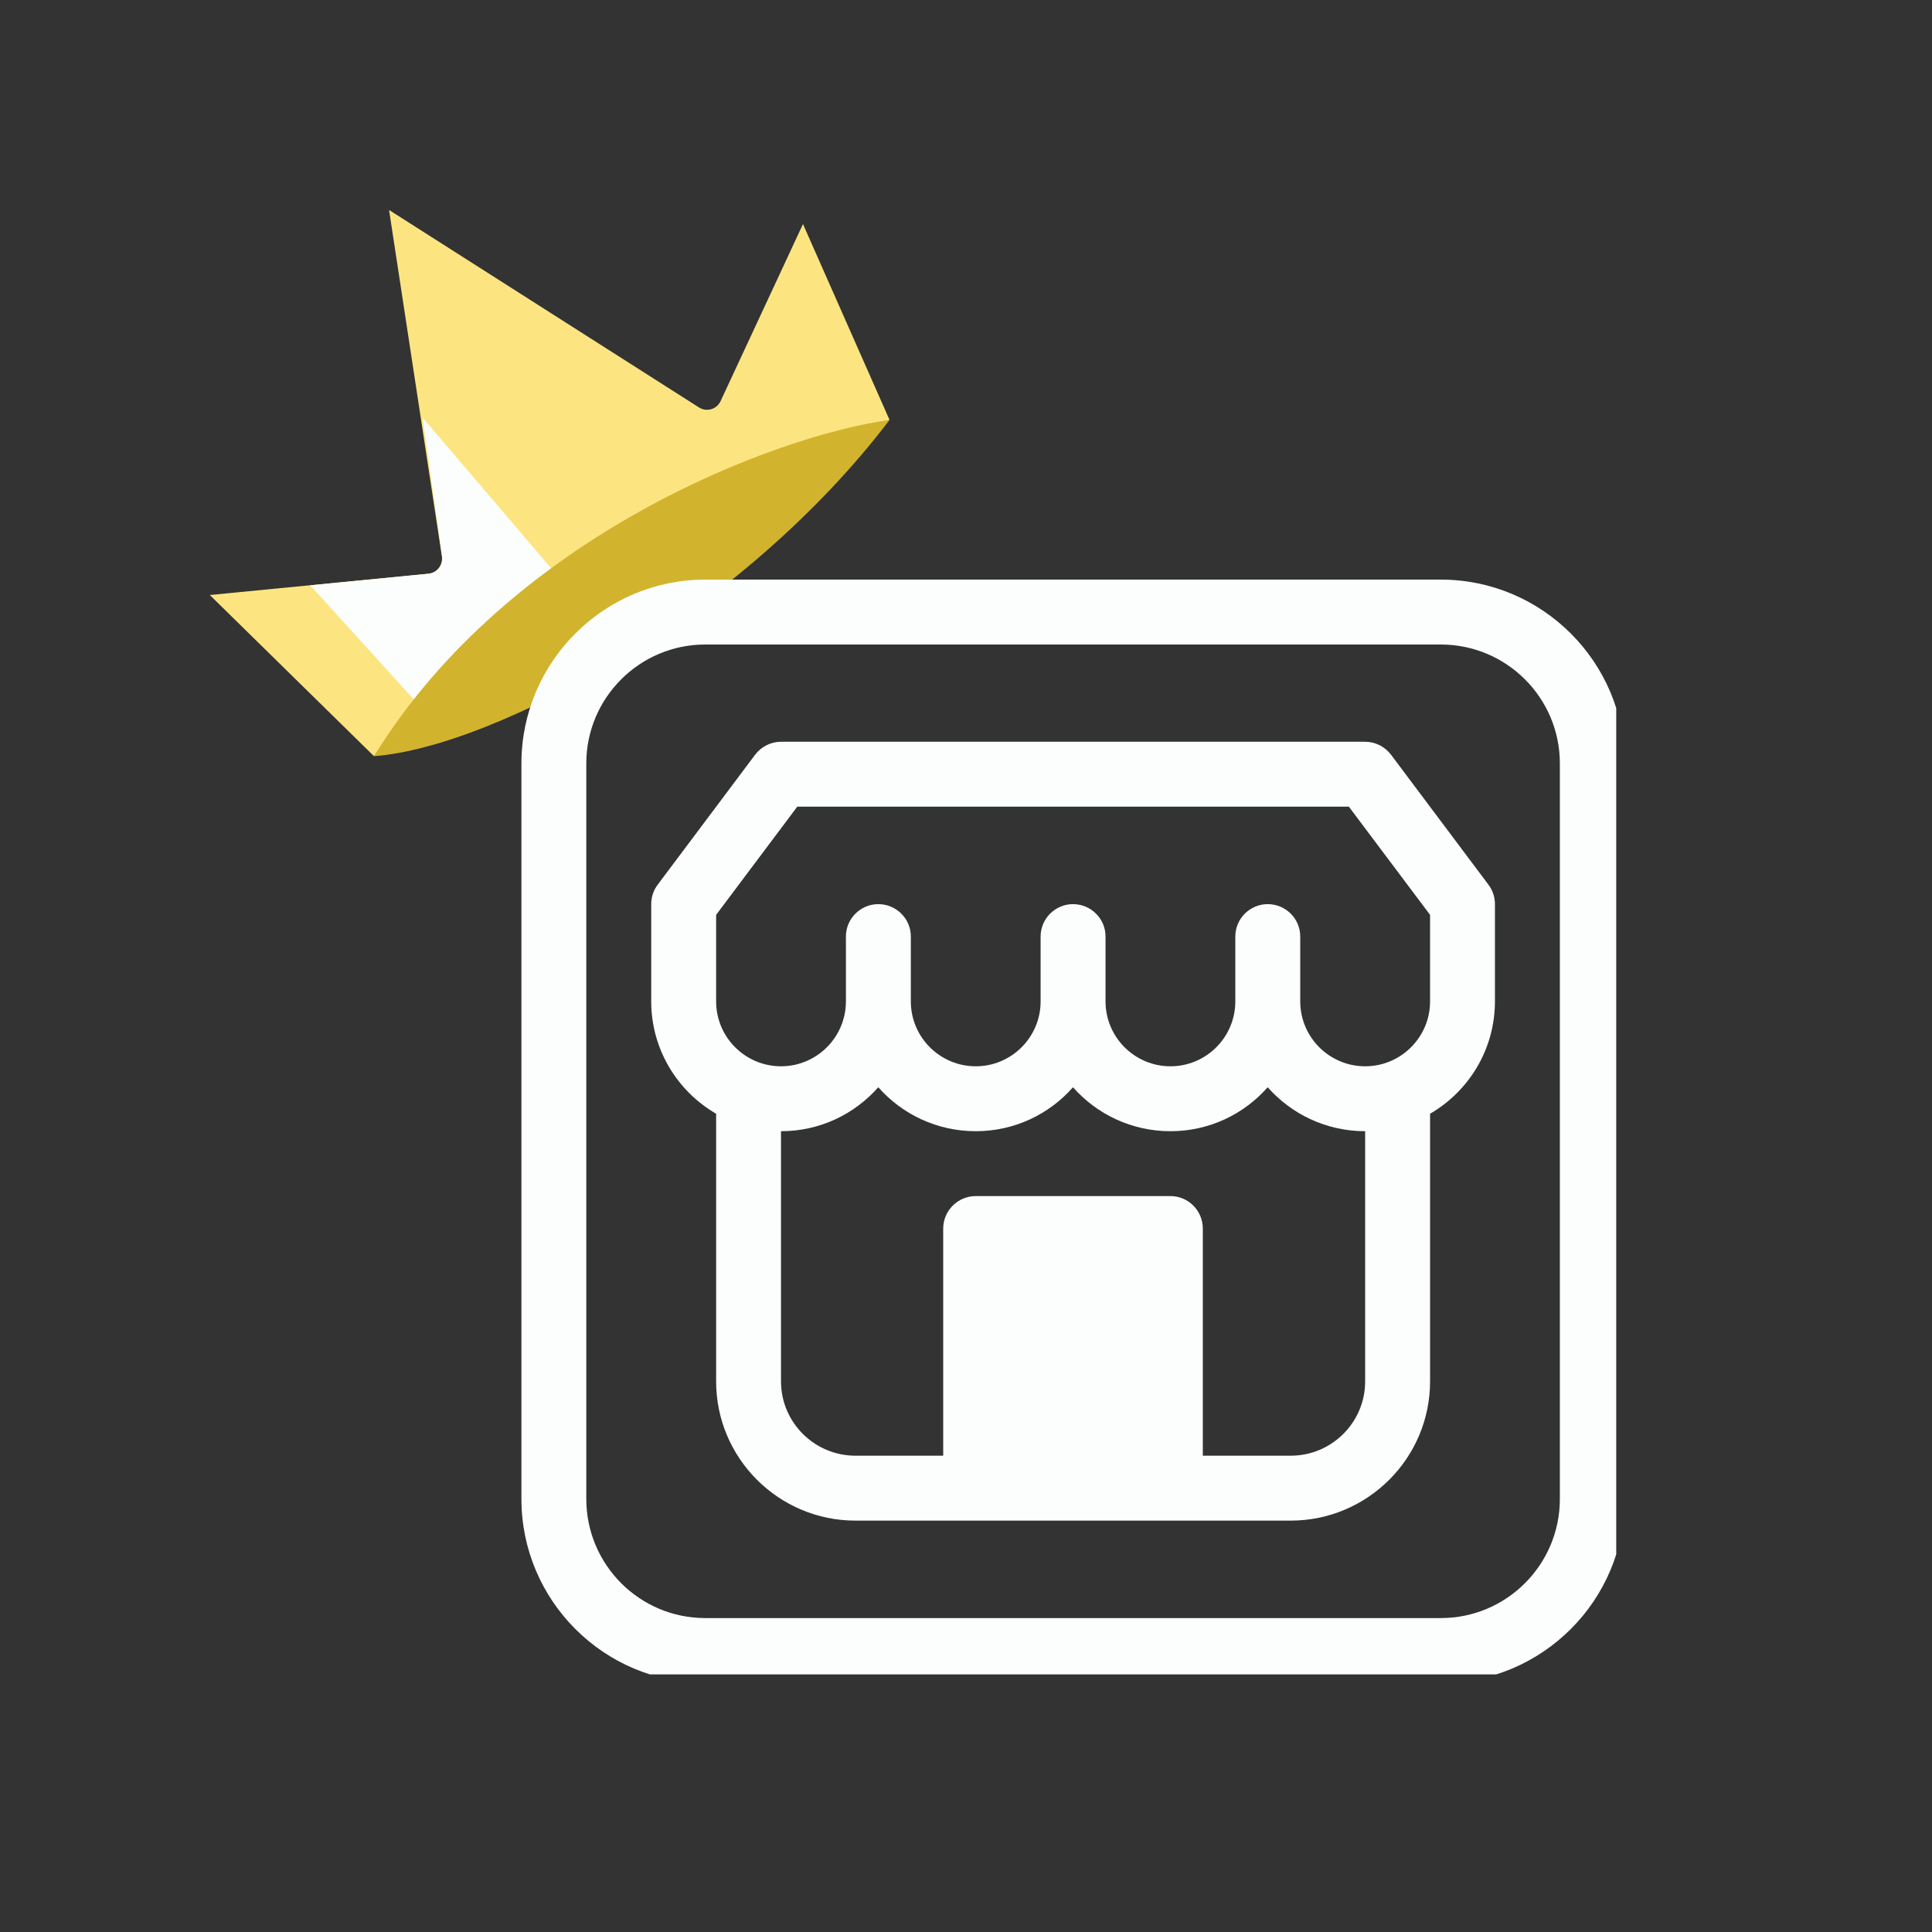
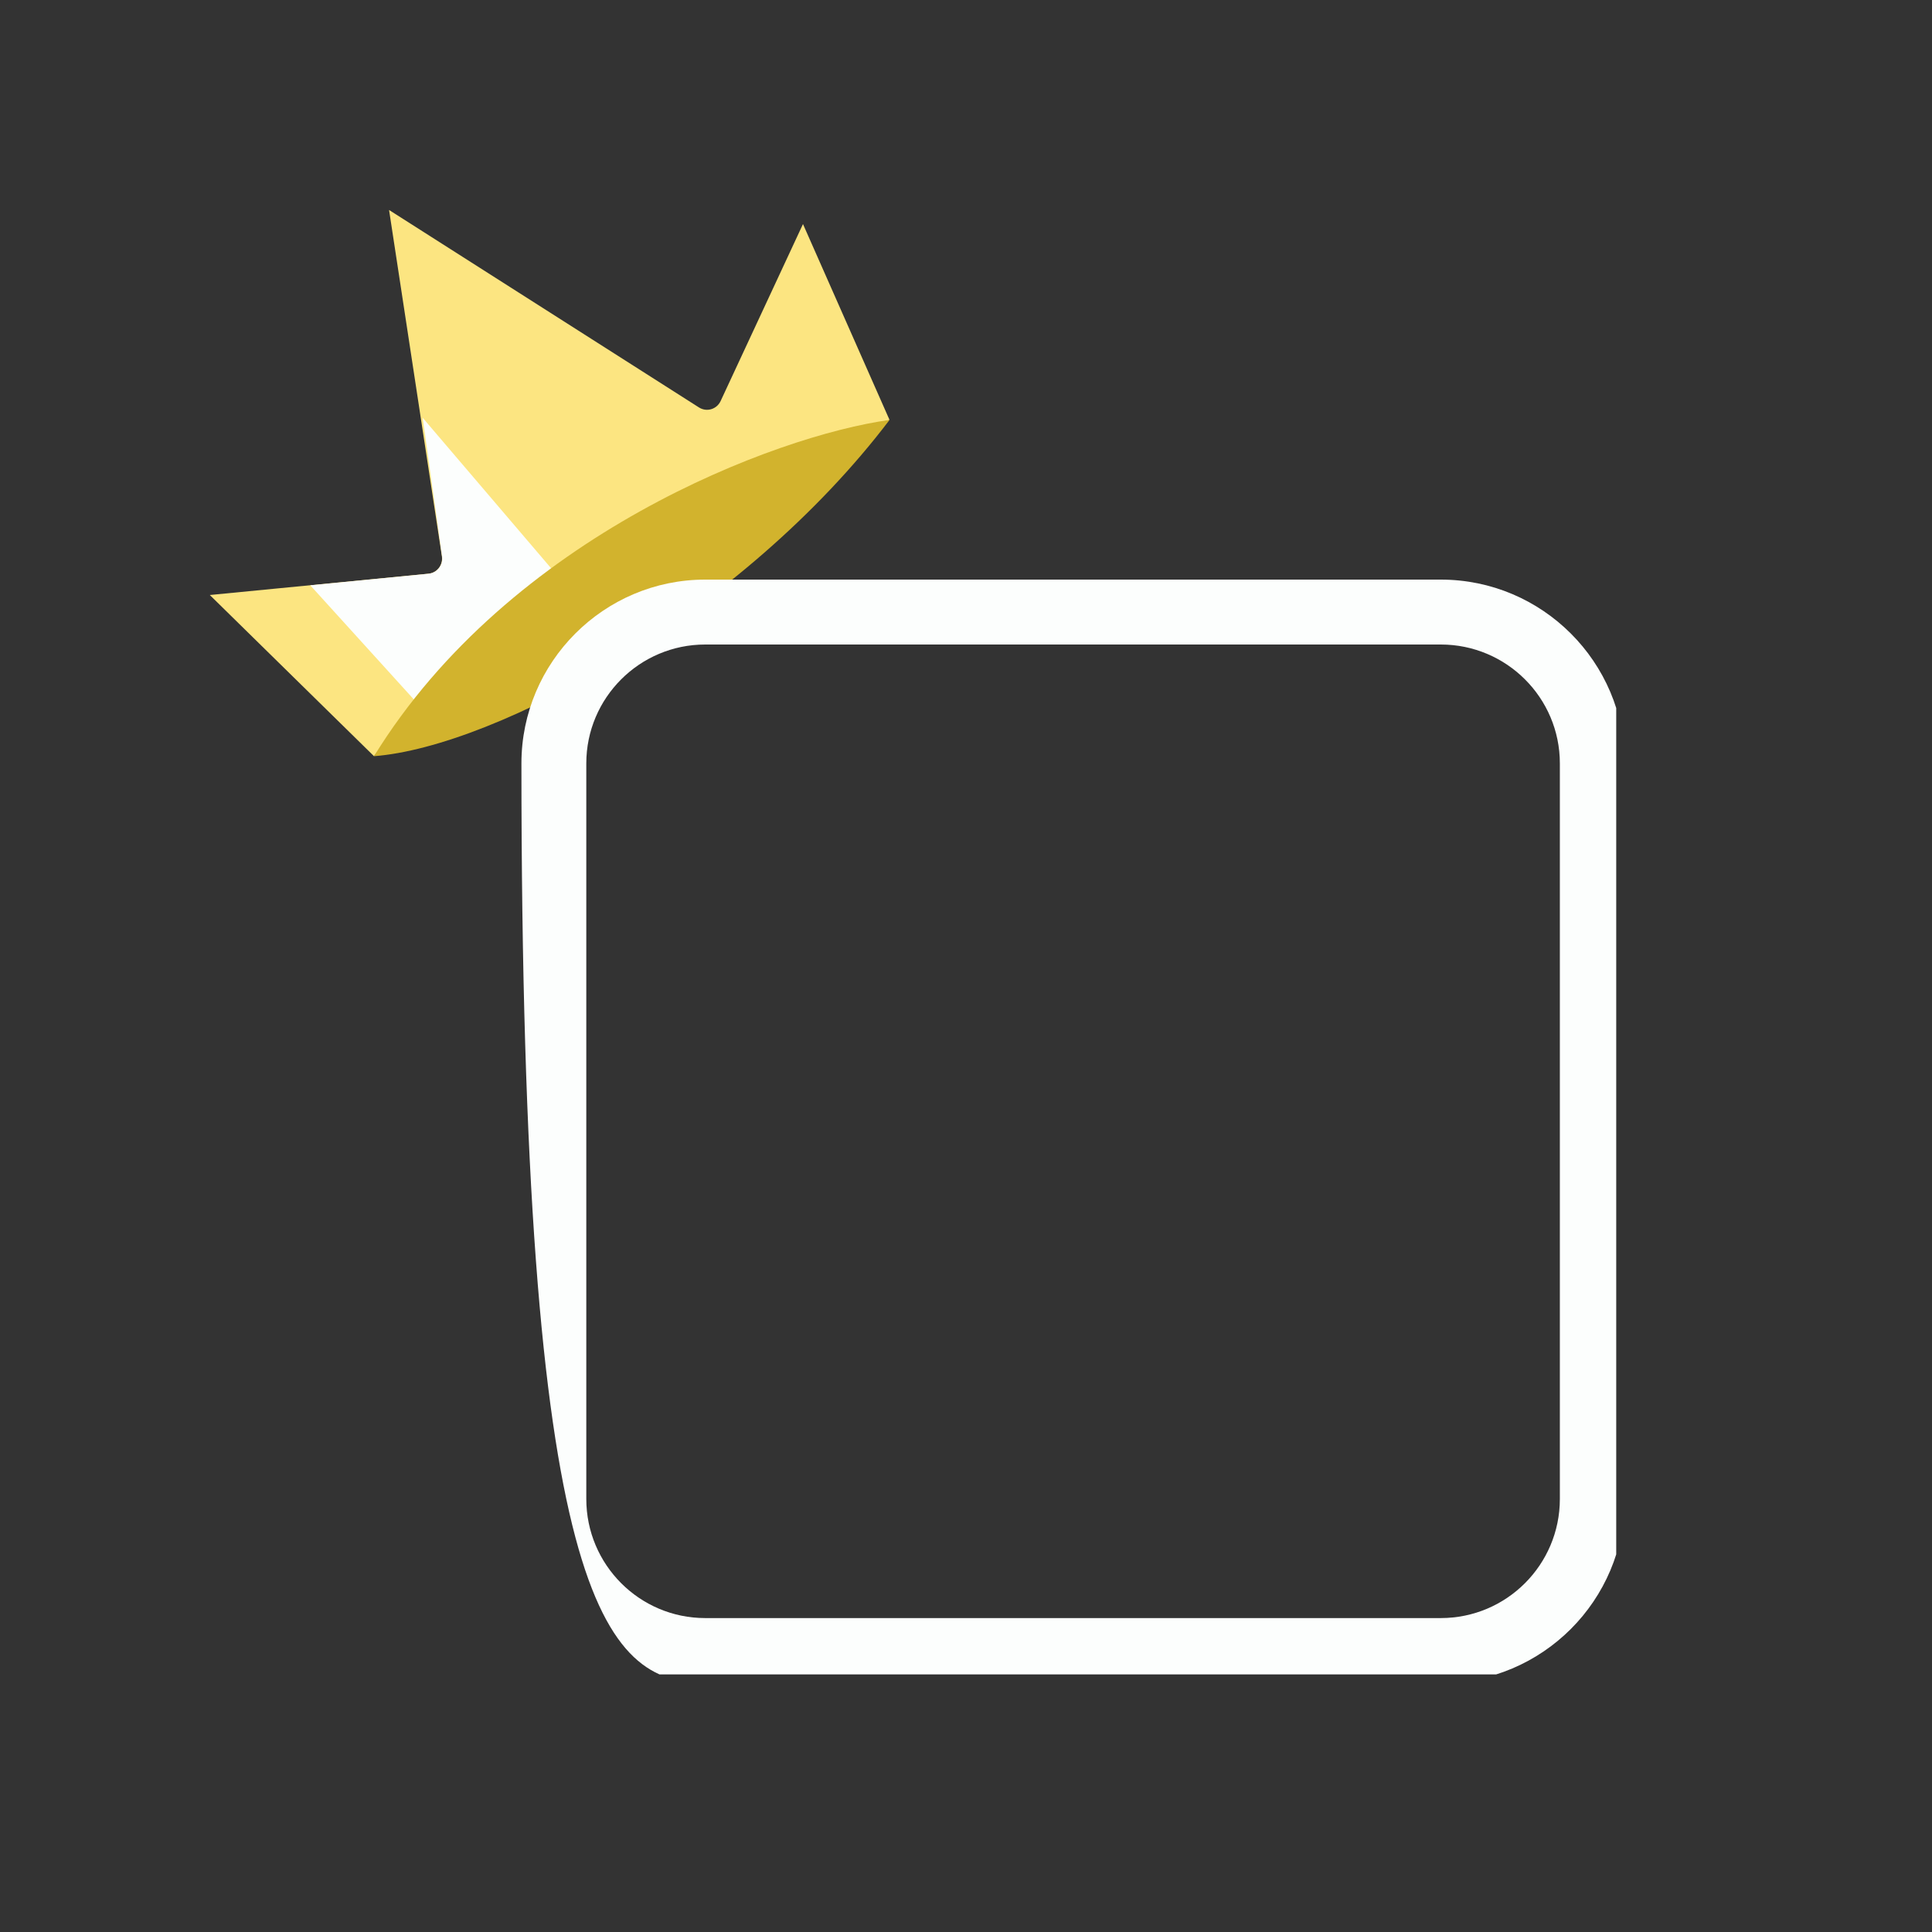
<svg xmlns="http://www.w3.org/2000/svg" width="60" viewBox="0 0 45 45" height="60" preserveAspectRatio="xMidYMid meet">
  <rect x="0" y="0" width="45" height="45" fill="#333333" stroke="none" />
  <defs>
    <filter x="0%" y="0%" width="100%" height="100%" id="4e4b06fd15" />
    <filter x="0%" y="0%" width="100%" height="100%" id="8a1f5e6150" />
    <clipPath id="54e2e0d9bb">
      <path d="M 4.5 4.5 L 21 4.5 L 21 18 L 4.5 18 Z M 4.5 4.5 " clip-rule="nonzero" />
    </clipPath>
    <clipPath id="49e9e4c1ab">
      <path d="M 0.762 0.48 L 10 0.48 L 10 6 L 0.762 6 Z M 0.762 0.48 " clip-rule="nonzero" />
    </clipPath>
    <image x="0" y="0" width="10" id="174fe7af24" height="6" preserveAspectRatio="xMidYMid meet" />
    <mask id="3a651351f4">
      <g filter="url(#4e4b06fd15)">
        <g transform="matrix(1, 0, 0, 1, 0, 0)">
          <image x="0" y="0" width="10" height="6" preserveAspectRatio="xMidYMid meet" />
        </g>
      </g>
    </mask>
    <clipPath id="8912f08551">
      <path d="M 0.77 0.559 L 10 0.559 L 10 6 L 0.77 6 Z M 0.77 0.559 " clip-rule="nonzero" />
    </clipPath>
    <clipPath id="23a698df53">
      <rect x="0" width="10" y="0" height="6" />
    </clipPath>
    <clipPath id="0eff45c064">
-       <path d="M 0.762 0.48 L 10 0.48 L 10 6 L 0.762 6 Z M 0.762 0.48 " clip-rule="nonzero" />
-     </clipPath>
+       </clipPath>
    <clipPath id="64bb2314ac">
-       <path d="M 0.77 0.559 L 10 0.559 L 10 6 L 0.77 6 Z M 0.77 0.559 " clip-rule="nonzero" />
-     </clipPath>
+       </clipPath>
    <image x="0" y="0" width="39" id="9711e3487c" height="23" preserveAspectRatio="xMidYMid meet" />
    <mask id="81ead5eeec">
      <g filter="url(#4e4b06fd15)">
        <g filter="url(#8a1f5e6150)" transform="matrix(0.256, 0, 0, 0.261, 0, 0)">
          <image x="0" y="0" width="39" height="23" preserveAspectRatio="xMidYMid meet" />
        </g>
      </g>
    </mask>
    <image x="0" y="0" width="39" id="91ee583f2b" height="23" preserveAspectRatio="xMidYMid meet" />
    <image x="0" y="0" width="39" id="c28b6cbca6" height="1" preserveAspectRatio="xMidYMid meet" />
    <mask id="c23ccfea76">
      <g filter="url(#4e4b06fd15)">
        <g filter="url(#8a1f5e6150)" transform="matrix(0.256, 0, 0, 0, 0, 0)">
          <image x="0" y="0" width="39" height="1" preserveAspectRatio="xMidYMid meet" />
        </g>
      </g>
    </mask>
    <image x="0" y="0" width="39" id="202e7bc29b" height="1" preserveAspectRatio="xMidYMid meet" />
    <clipPath id="7f0bb8310c">
      <rect x="0" width="10" y="0" height="6" />
    </clipPath>
    <pattern id="612a588d62" patternUnits="userSpaceOnUse" width="10" patternTransform="matrix(0.936, 0, 0, 0.92, 0.76, 0.48)" preserveAspectRatio="xMidYMid meet" viewBox="0 0 10 6" height="6" x="0" y="0">
      <g>
        <g clip-path="url(#7f0bb8310c)">
          <g mask="url(#81ead5eeec)">
            <g transform="matrix(0.256, 0, 0, 0.261, 0, 0)">
              <image x="0" y="0" width="39" height="23" preserveAspectRatio="xMidYMid meet" />
            </g>
          </g>
          <g mask="url(#c23ccfea76)">
            <g transform="matrix(0.256, 0, 0, 0, 0, 0)">
              <image x="0" y="0" width="39" height="1" preserveAspectRatio="xMidYMid meet" />
            </g>
          </g>
        </g>
      </g>
    </pattern>
    <clipPath id="6284f14453">
      <rect x="0" width="10" y="0" height="6" />
    </clipPath>
    <clipPath id="a11347d157">
      <rect x="0" width="10" y="0" height="6" />
    </clipPath>
    <mask id="a385011e35">
      <g filter="url(#4e4b06fd15)">
        <g>
          <g clip-path="url(#a11347d157)">
            <g clip-path="url(#0eff45c064)">
              <g>
                <g clip-path="url(#6284f14453)">
                  <g clip-path="url(#64bb2314ac)">
                    <path fill="url(#612a588d62)" d="M 0.77 0.559 L 10 0.559 L 10 6 L 0.77 6 Z M 0.77 0.559 " fill-rule="nonzero" />
                  </g>
                </g>
              </g>
            </g>
          </g>
        </g>
      </g>
    </mask>
    <clipPath id="54837d7880">
      <path d="M 0.77 0.559 L 10 0.559 L 10 6 L 0.77 6 Z M 0.77 0.559 " clip-rule="nonzero" />
    </clipPath>
    <clipPath id="1ec2f8bfaf">
      <rect x="0" width="10" y="0" height="6" />
    </clipPath>
    <clipPath id="6afe3b78ee">
      <rect x="0" width="10" y="0" height="6" />
    </clipPath>
    <clipPath id="67377ea79d">
      <path d="M 12.145 13.5 L 37.645 13.5 L 37.645 39 L 12.145 39 Z M 12.145 13.5 " clip-rule="nonzero" />
    </clipPath>
  </defs>
  <g clip-path="url(#54e2e0d9bb)">
    <path fill="#fce581" d="M 4.887 13.859 L 8.711 17.613 C 12.297 12.949 18.211 10.449 20.719 9.781 L 18.703 5.219 L 16.785 9.34 C 16.695 9.535 16.457 9.605 16.277 9.488 L 9.062 4.891 L 10.293 12.961 C 10.32 13.16 10.18 13.344 9.977 13.363 Z M 4.887 13.859 " fill-opacity="1" fill-rule="nonzero" />
  </g>
  <path fill="#fcfefd" d="M 7.227 13.633 L 9.871 16.547 C 10.449 16.016 12.316 14.402 13.219 13.684 L 9.844 9.73 L 10.297 12.965 C 10.324 13.164 10.18 13.344 9.984 13.363 Z M 7.227 13.633 " fill-opacity="1" fill-rule="nonzero" />
  <path fill="#d2b32d" d="M 8.711 17.613 C 11.559 17.395 17.305 14.281 20.719 9.781 C 18.074 10.145 11.871 12.48 8.711 17.613 Z M 8.711 17.613 " fill-opacity="1" fill-rule="nonzero" />
  <g transform="matrix(1, 0, 0, 1, 11, 12)">
    <g clip-path="url(#6afe3b78ee)">
      <g clip-path="url(#49e9e4c1ab)">
        <g mask="url(#3a651351f4)">
          <g>
            <g clip-path="url(#23a698df53)">
              <g clip-path="url(#8912f08551)">
                <path fill="#ffffff" d="M 0.77 0.559 L 18.82 0.559 L 18.82 18.734 L 0.77 18.734 Z M 0.77 0.559 " fill-opacity="1" fill-rule="nonzero" />
              </g>
            </g>
          </g>
        </g>
        <g mask="url(#a385011e35)">
          <g>
            <g clip-path="url(#1ec2f8bfaf)">
              <g clip-path="url(#54837d7880)">
                <path fill="#ffffff" d="M 0.77 0.559 L 18.82 0.559 L 18.82 18.734 L 0.77 18.734 Z M 0.77 0.559 " fill-opacity="1" fill-rule="nonzero" />
              </g>
            </g>
          </g>
        </g>
      </g>
    </g>
  </g>
  <g clip-path="url(#67377ea79d)">
-     <path fill="#fcfefd" d="M 33.559 13.5 L 16.426 13.5 C 14.066 13.5 12.145 15.422 12.145 17.781 L 12.145 34.914 C 12.145 37.277 14.066 39.199 16.426 39.199 L 33.559 39.199 C 35.922 39.199 37.844 37.277 37.844 34.914 L 37.844 17.781 C 37.844 15.422 35.922 13.5 33.559 13.5 Z M 36.332 34.914 C 36.332 36.445 35.09 37.688 33.559 37.688 L 16.426 37.688 C 14.898 37.688 13.656 36.445 13.656 34.914 L 13.656 17.781 C 13.656 16.254 14.898 15.012 16.426 15.012 L 33.559 15.012 C 35.09 15.012 36.332 16.254 36.332 17.781 Z M 36.332 34.914 " fill-opacity="1" fill-rule="nonzero" />
+     <path fill="#fcfefd" d="M 33.559 13.5 L 16.426 13.5 C 14.066 13.5 12.145 15.422 12.145 17.781 C 12.145 37.277 14.066 39.199 16.426 39.199 L 33.559 39.199 C 35.922 39.199 37.844 37.277 37.844 34.914 L 37.844 17.781 C 37.844 15.422 35.922 13.5 33.559 13.5 Z M 36.332 34.914 C 36.332 36.445 35.09 37.688 33.559 37.688 L 16.426 37.688 C 14.898 37.688 13.656 36.445 13.656 34.914 L 13.656 17.781 C 13.656 16.254 14.898 15.012 16.426 15.012 L 33.559 15.012 C 35.09 15.012 36.332 16.254 36.332 17.781 Z M 36.332 34.914 " fill-opacity="1" fill-rule="nonzero" />
  </g>
-   <path fill="#fcfefd" d="M 32.402 17.582 C 32.258 17.391 32.035 17.277 31.797 17.277 L 18.191 17.277 C 17.953 17.277 17.73 17.391 17.586 17.582 L 15.32 20.605 C 15.223 20.73 15.168 20.895 15.168 21.059 L 15.168 23.324 C 15.168 24.441 15.777 25.418 16.68 25.941 L 16.68 32.176 C 16.68 33.965 18.137 35.418 19.926 35.418 C 20.824 35.418 29.152 35.418 30.062 35.418 C 31.852 35.418 33.309 33.965 33.309 32.176 L 33.309 25.941 C 34.211 25.418 34.82 24.441 34.82 23.324 L 34.82 21.059 C 34.82 20.902 34.77 20.738 34.668 20.605 Z M 31.797 32.176 C 31.797 33.129 31.02 33.906 30.062 33.906 L 28.016 33.906 L 28.016 28.617 C 28.016 28.199 27.68 27.859 27.262 27.859 L 22.727 27.859 C 22.309 27.859 21.969 28.199 21.969 28.617 L 21.969 33.906 L 19.926 33.906 C 18.969 33.906 18.191 33.129 18.191 32.176 L 18.191 26.348 C 19.094 26.348 19.902 25.953 20.457 25.324 C 21.012 25.953 21.824 26.348 22.727 26.348 C 23.629 26.348 24.438 25.953 24.992 25.324 C 25.547 25.953 26.359 26.348 27.262 26.348 C 28.164 26.348 28.973 25.953 29.527 25.324 C 30.082 25.953 30.895 26.348 31.797 26.348 Z M 33.309 23.324 C 33.309 24.16 32.629 24.836 31.797 24.836 C 30.965 24.836 30.285 24.16 30.285 23.324 L 30.285 21.812 C 30.285 21.398 29.945 21.059 29.527 21.059 C 29.113 21.059 28.773 21.398 28.773 21.812 L 28.773 23.324 C 28.773 24.16 28.094 24.836 27.262 24.836 C 26.43 24.836 25.75 24.16 25.75 23.324 L 25.75 21.812 C 25.75 21.398 25.41 21.059 24.992 21.059 C 24.578 21.059 24.238 21.398 24.238 21.812 L 24.238 23.324 C 24.238 24.16 23.559 24.836 22.727 24.836 C 21.895 24.836 21.215 24.16 21.215 23.324 L 21.215 21.812 C 21.215 21.398 20.875 21.059 20.457 21.059 C 20.043 21.059 19.703 21.398 19.703 21.812 L 19.703 23.324 C 19.703 24.16 19.023 24.836 18.191 24.836 C 17.359 24.836 16.68 24.16 16.68 23.324 L 16.68 21.309 L 18.57 18.789 L 31.418 18.789 L 33.309 21.309 Z M 33.309 23.324 " fill-opacity="1" fill-rule="nonzero" />
</svg>